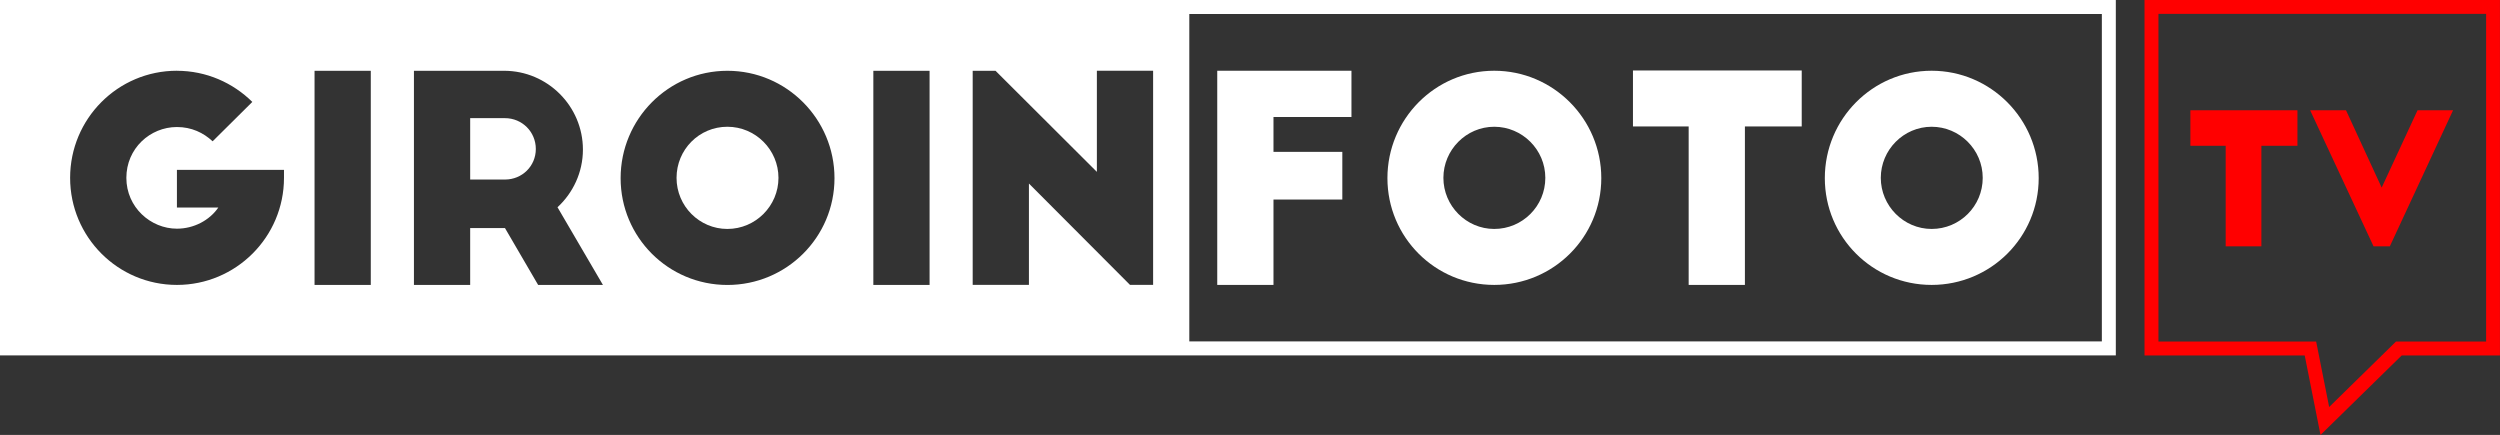
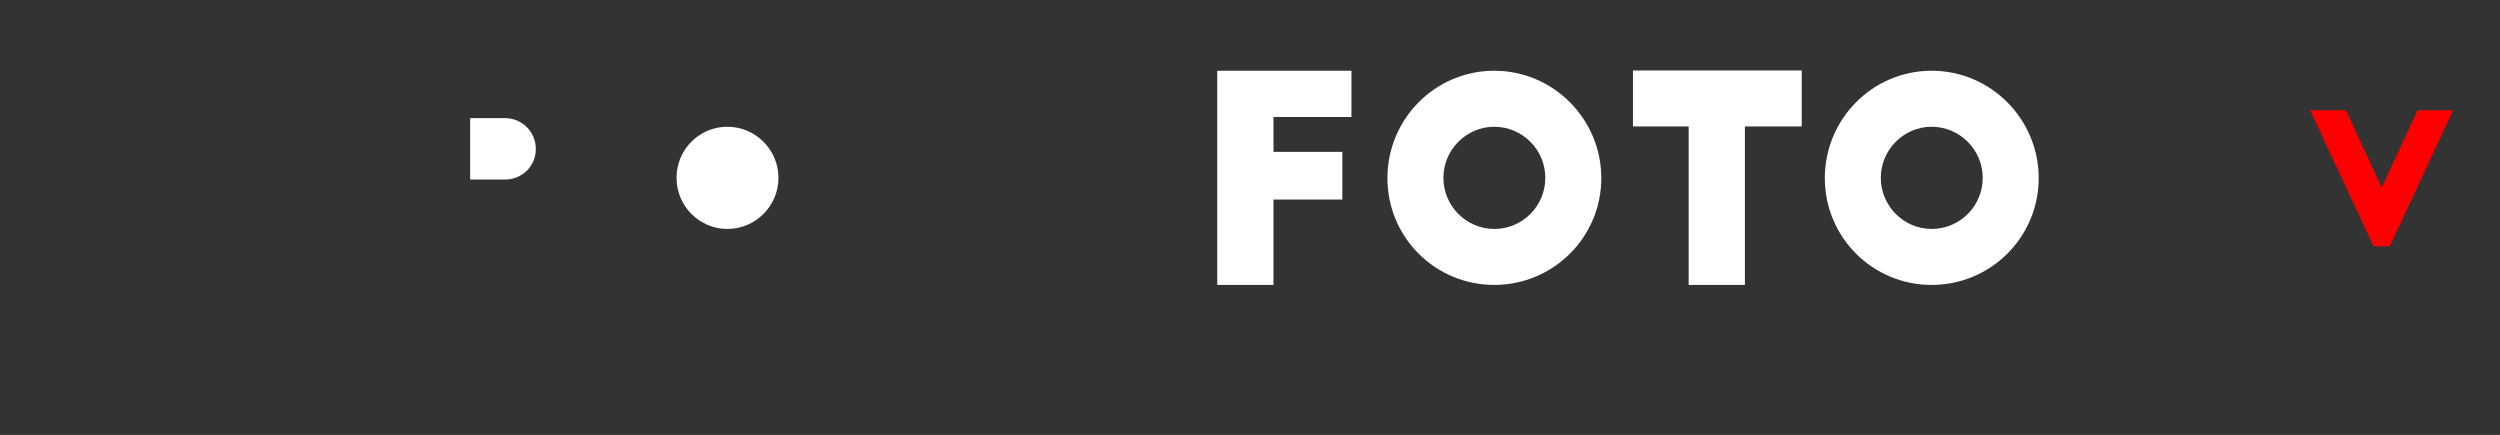
<svg xmlns="http://www.w3.org/2000/svg" id="Livello_2" data-name="Livello 2" viewBox="0 0 563.67 98.07">
  <rect x="0" y="0" width="563.67" height="98.07" fill="#333333" stroke="none" />
  <defs>
    <style>      .cls-1 {        fill: #fff;      }      .cls-2 {        fill: red;      }    </style>
  </defs>
  <g id="Livello_1-2" data-name="Livello 1">
    <g>
-       <path class="cls-2" d="M483.52,0V80.15h36.12c1.19,5.97,2.37,11.95,3.56,17.92,6.1-5.97,12.2-11.95,18.3-17.92h22.16V0h-80.15Zm77.01,77.01h-20.31l-.91,.89-9.15,8.96-5.01,4.91-.66-3.34-1.77-8.9-.5-2.52h-35.56V3.13h73.88V77.01Z" />
      <path class="cls-1" d="M120.81,33.59c0-3.86-3.09-6.95-6.95-6.95h-7.85v13.84h7.85c3.86,0,6.95-3.03,6.95-6.89Z" />
-       <path class="cls-1" d="M0,80.13H477.05V0H0V80.13ZM268.15,3.16h205.75V76.97h-205.75V3.16Zm-48.84,12.8h5.15l22.85,22.79V15.95h12.68v48.28h-5.21l-22.79-22.85v22.85h-12.68V15.95Zm-22.4,0h12.68v48.28h-12.68V15.95Zm-32.9,0c13.33,0,24.14,10.88,24.14,24.21s-10.82,24.08-24.14,24.08-24.08-10.75-24.08-24.08,10.75-24.21,24.08-24.21Zm-70.69,0h20.34c9.79,0,17.77,7.98,17.77,17.77,0,5.15-2.25,9.79-5.73,13l10.24,17.51h-14.61l-7.47-12.81h-7.85v12.81h-12.68V15.95Zm-22.4,0h12.68v48.28h-12.68V15.95Zm-31.03,0c6.63,0,12.62,2.7,17,7.02l-8.95,8.88c-2.06-1.93-4.76-3.22-8.05-3.22-6.05,0-11.4,4.83-11.4,11.46s5.47,11.46,11.4,11.46c3.8,0,7.34-1.87,9.33-4.76h-9.33v-8.5h24.14v1.8c0,13.33-10.82,24.14-24.14,24.14s-24.08-10.82-24.08-24.14S26.56,15.95,39.88,15.95Z" />
      <path class="cls-1" d="M164,51.62c6.37,0,11.52-5.21,11.52-11.52s-5.15-11.52-11.52-11.52-11.46,5.15-11.46,11.52,5.15,11.52,11.46,11.52Z" />
      <polygon class="cls-1" points="274.45 64.24 287.13 64.24 287.13 44.99 302.65 44.99 302.65 34.24 287.13 34.24 287.13 26.38 304.71 26.38 304.71 15.95 274.45 15.95 274.45 64.24" />
      <path class="cls-1" d="M336.9,15.95c-13.33,0-24.08,10.88-24.08,24.21s10.75,24.08,24.08,24.08,24.14-10.75,24.14-24.08-10.82-24.21-24.14-24.21Zm0,35.67c-6.31,0-11.46-5.21-11.46-11.52s5.15-11.52,11.46-11.52,11.52,5.15,11.52,11.52-5.15,11.52-11.52,11.52Z" />
      <polygon class="cls-1" points="368.18 28.51 380.74 28.51 380.74 64.24 393.42 64.24 393.42 28.51 406.23 28.51 406.23 15.89 368.18 15.89 368.18 28.51" />
      <path class="cls-1" d="M435.52,15.95c-13.33,0-24.08,10.88-24.08,24.21s10.75,24.08,24.08,24.08,24.14-10.75,24.14-24.08-10.82-24.21-24.14-24.21Zm0,35.67c-6.31,0-11.46-5.21-11.46-11.52s5.15-11.52,11.46-11.52,11.52,5.15,11.52,11.52-5.15,11.52-11.52,11.52Z" />
-       <polygon class="cls-2" points="501.82 55.54 509.87 55.54 509.87 32.87 518 32.87 518 24.86 493.86 24.86 493.86 32.87 501.82 32.87 501.82 55.54" />
      <polygon class="cls-2" points="538.83 55.54 553.09 24.86 545.08 24.86 536.99 42.3 528.95 24.86 520.86 24.86 535.16 55.54 538.83 55.54" />
    </g>
  </g>
</svg>